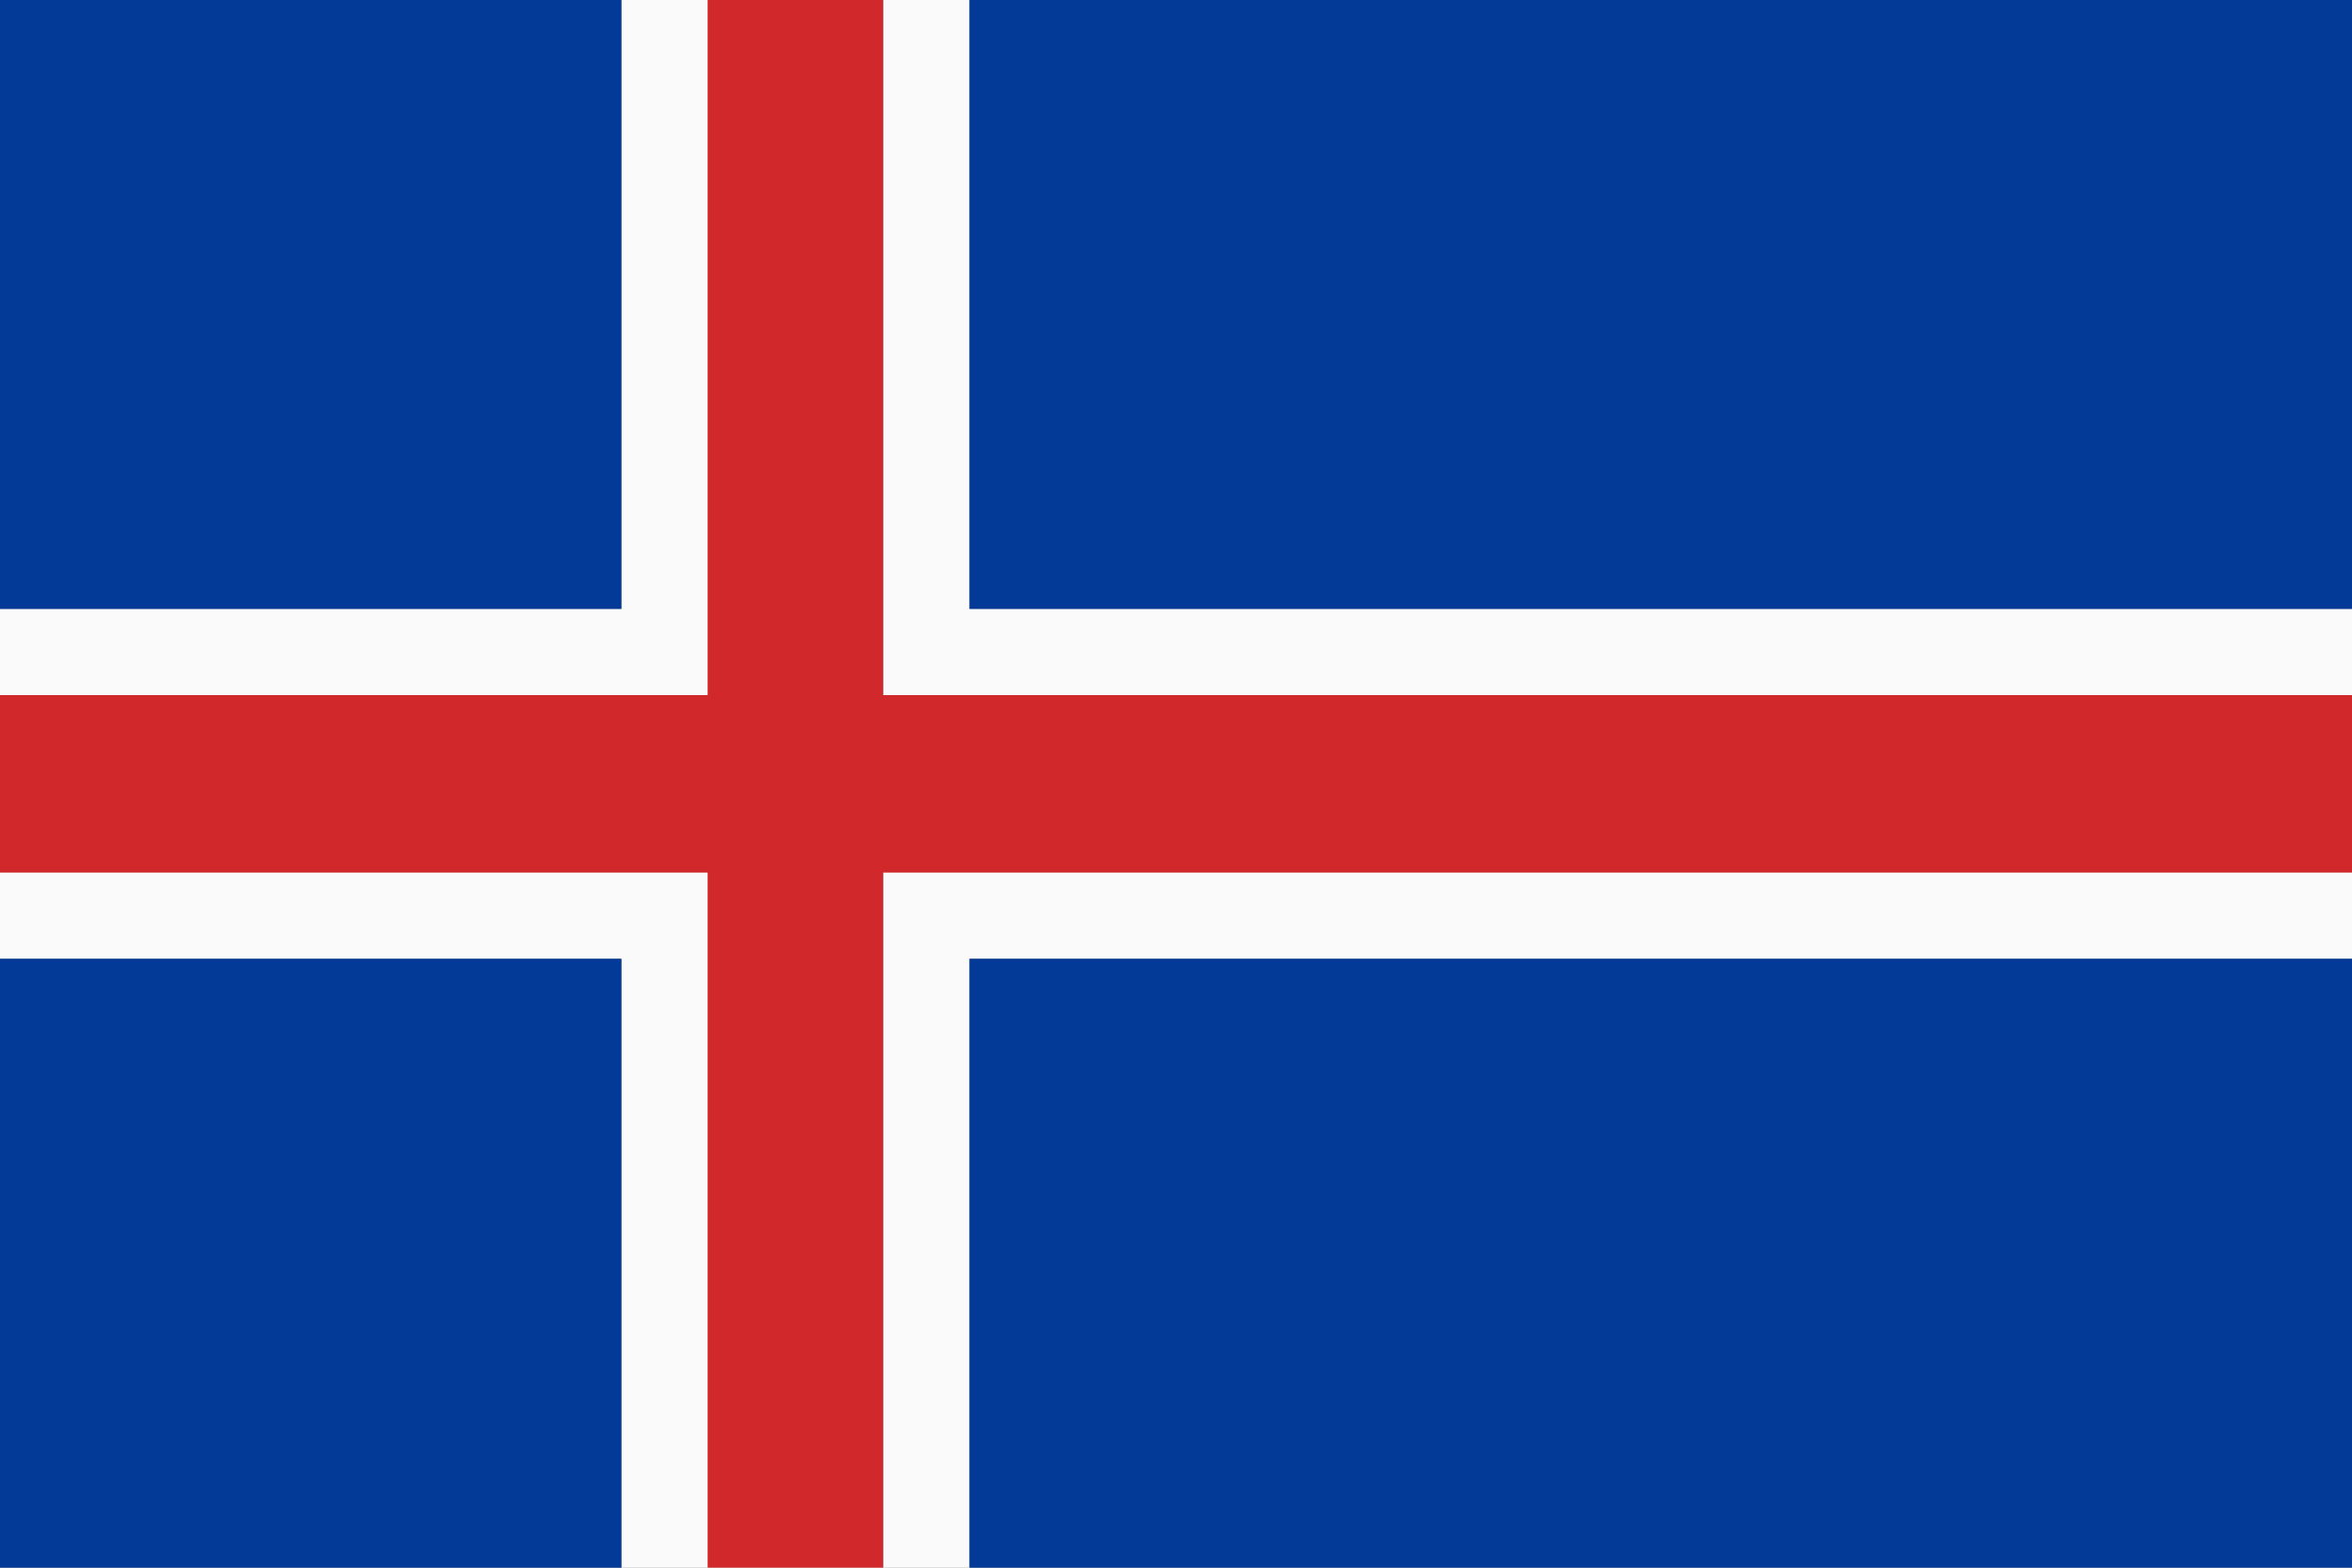
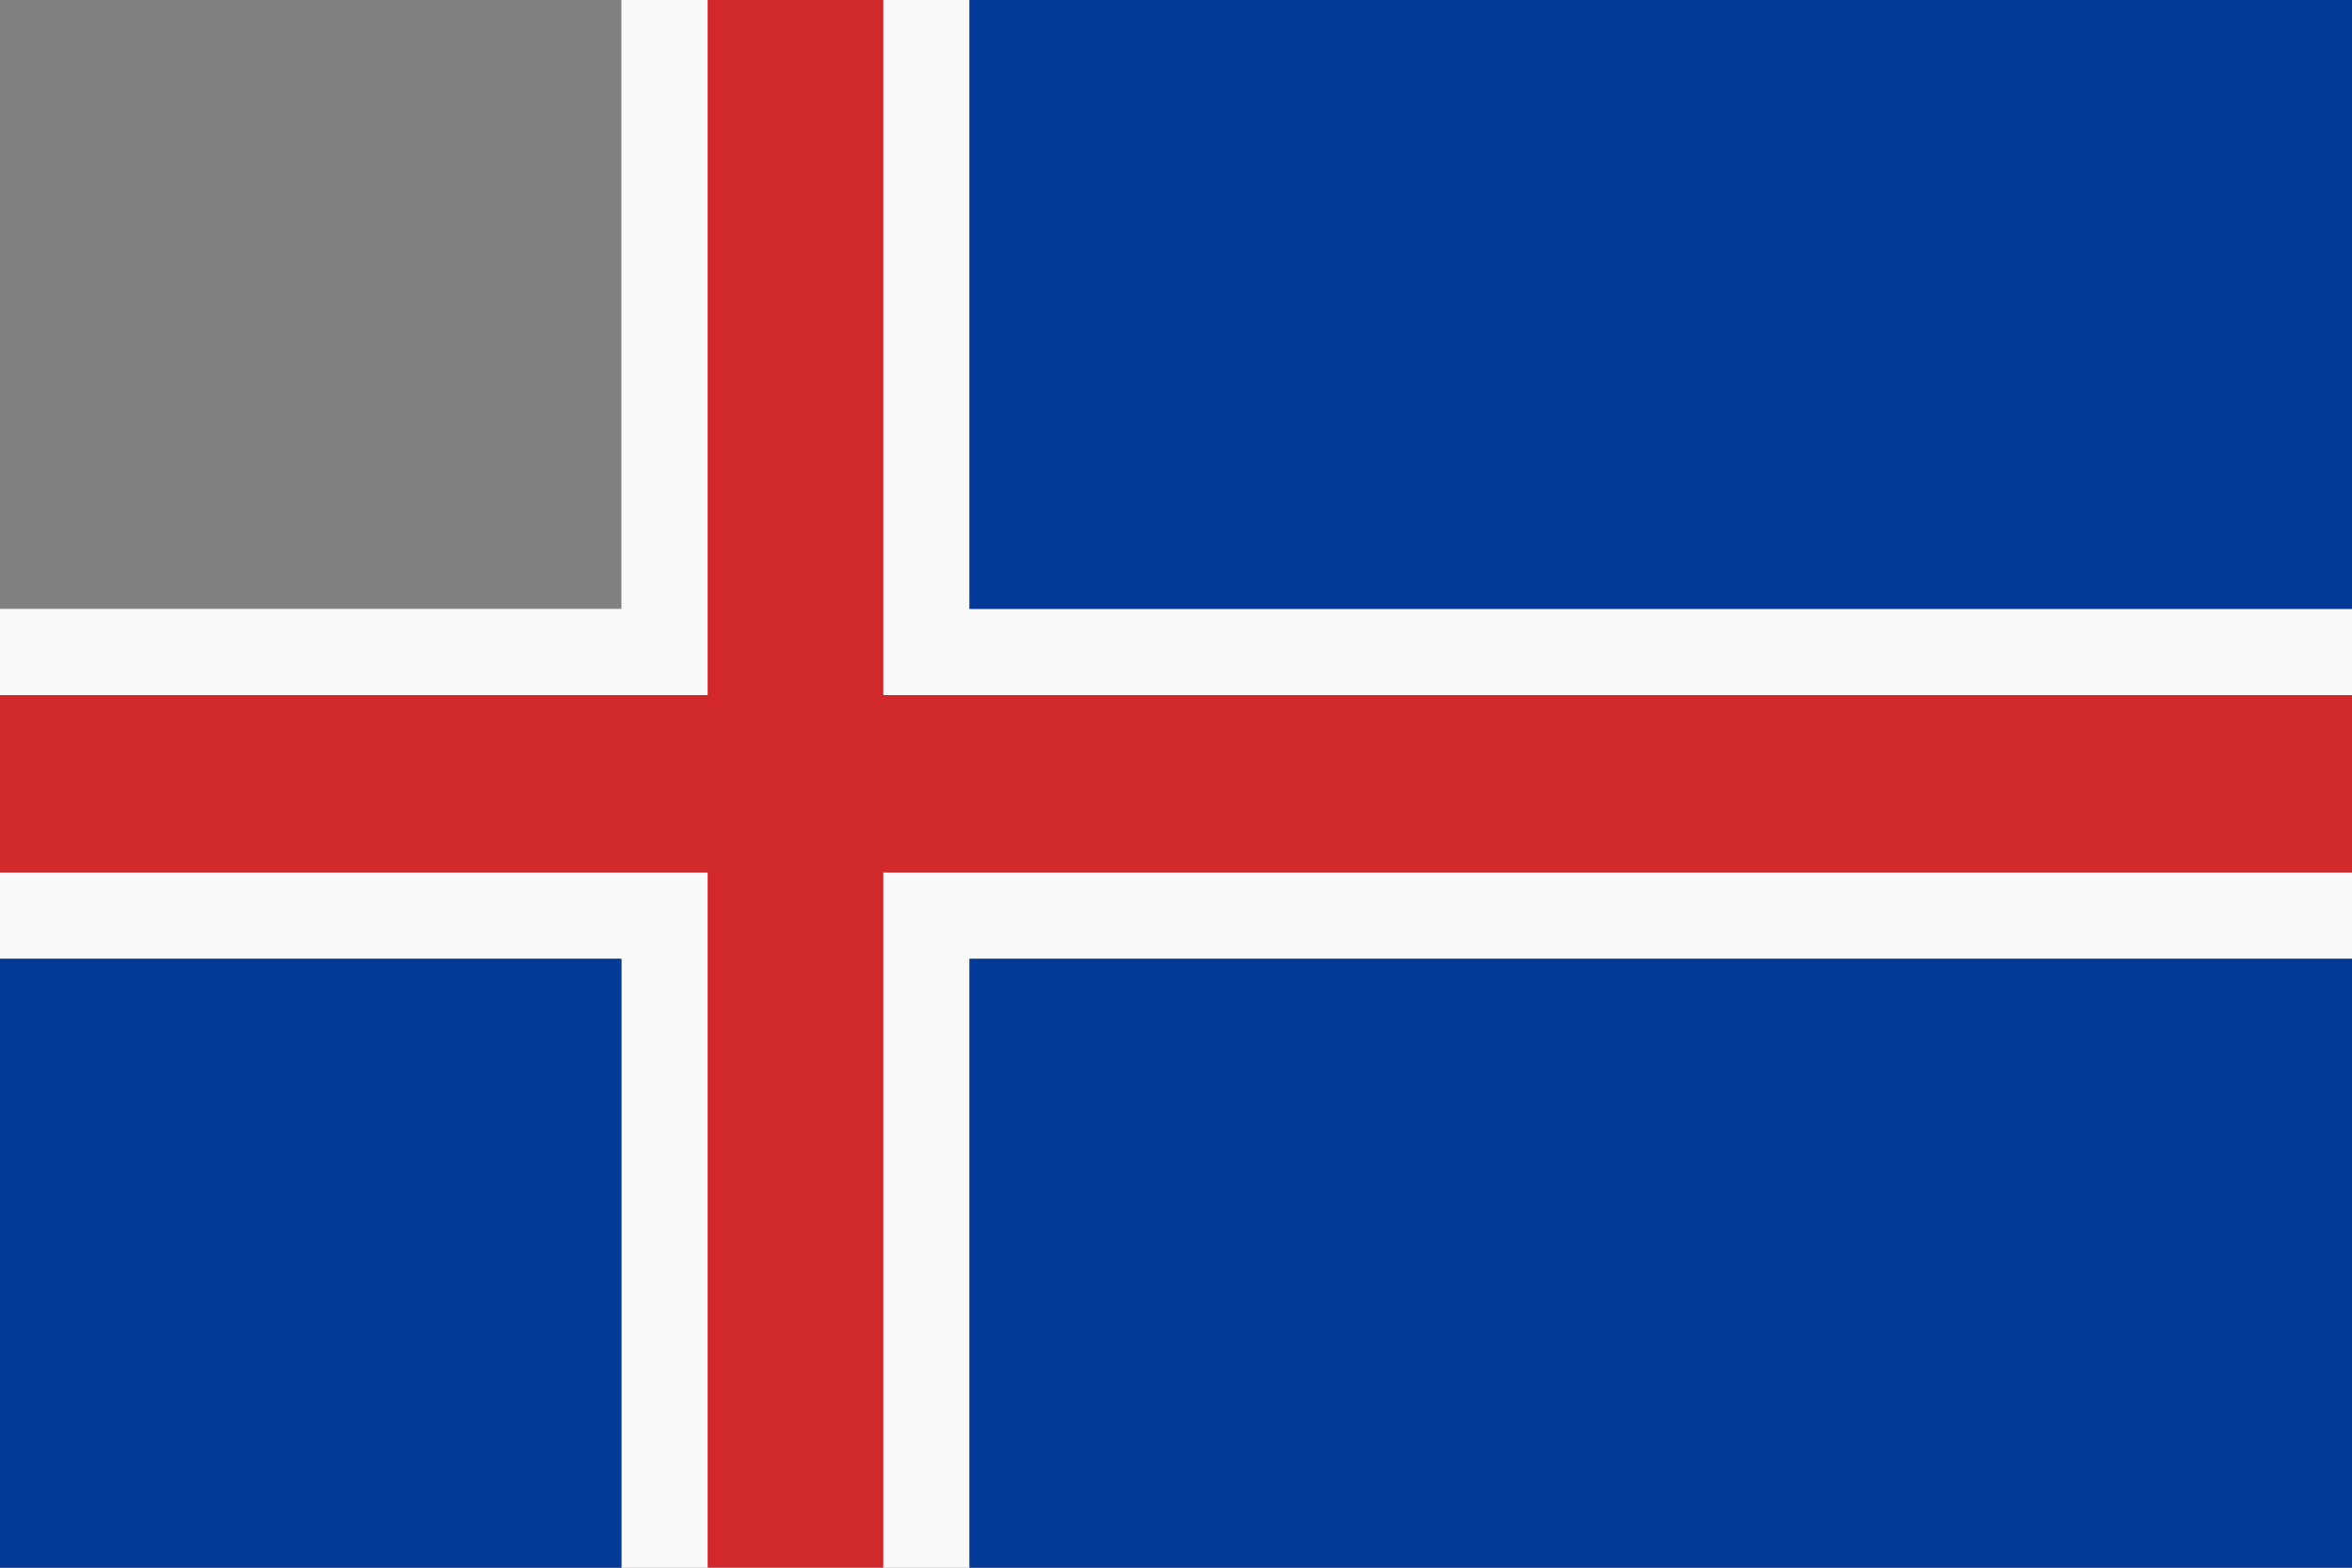
<svg xmlns="http://www.w3.org/2000/svg" xml:space="preserve" style="enable-background:new 0 0 1500 1000;" viewBox="0 0 1500 1000" y="0px" x="0px" id="Layer_3" version="1.1">
  <rect x="0" y="0" width="1500" height="1000" fill="#808080" stroke="none" />
  <style type="text/css">
	.st0{fill:#FAFAFA;}
	.st1{fill:#D1292B;}
	.st2{fill:#043A97;}
</style>
  <polygon points="1500,388.4 1500,611.6 618.3,611.6 618.3,1000 396.3,1000 396.3,611.6 0,611.6 0,388.4 396.3,388.4   396.3,0 618.3,0 618.3,388.4" class="st0" />
  <polygon points="451.3,1000 451.3,556.6 0,556.6 0,443.4 451.3,443.4 451.3,0 563.3,0 563.3,443.4 1500,443.4   1500,556.6 563.3,556.6 563.3,1000" class="st1" />
-   <rect height="388.4" width="396.3" class="st2" y="0" x="0" />
  <rect height="388.4" width="396.3" class="st2" y="611.6" x="0" />
  <rect height="388.4" width="881.7" class="st2" y="0" x="618.3" />
  <rect height="388.4" width="881.7" class="st2" y="611.6" x="618.3" />
</svg>